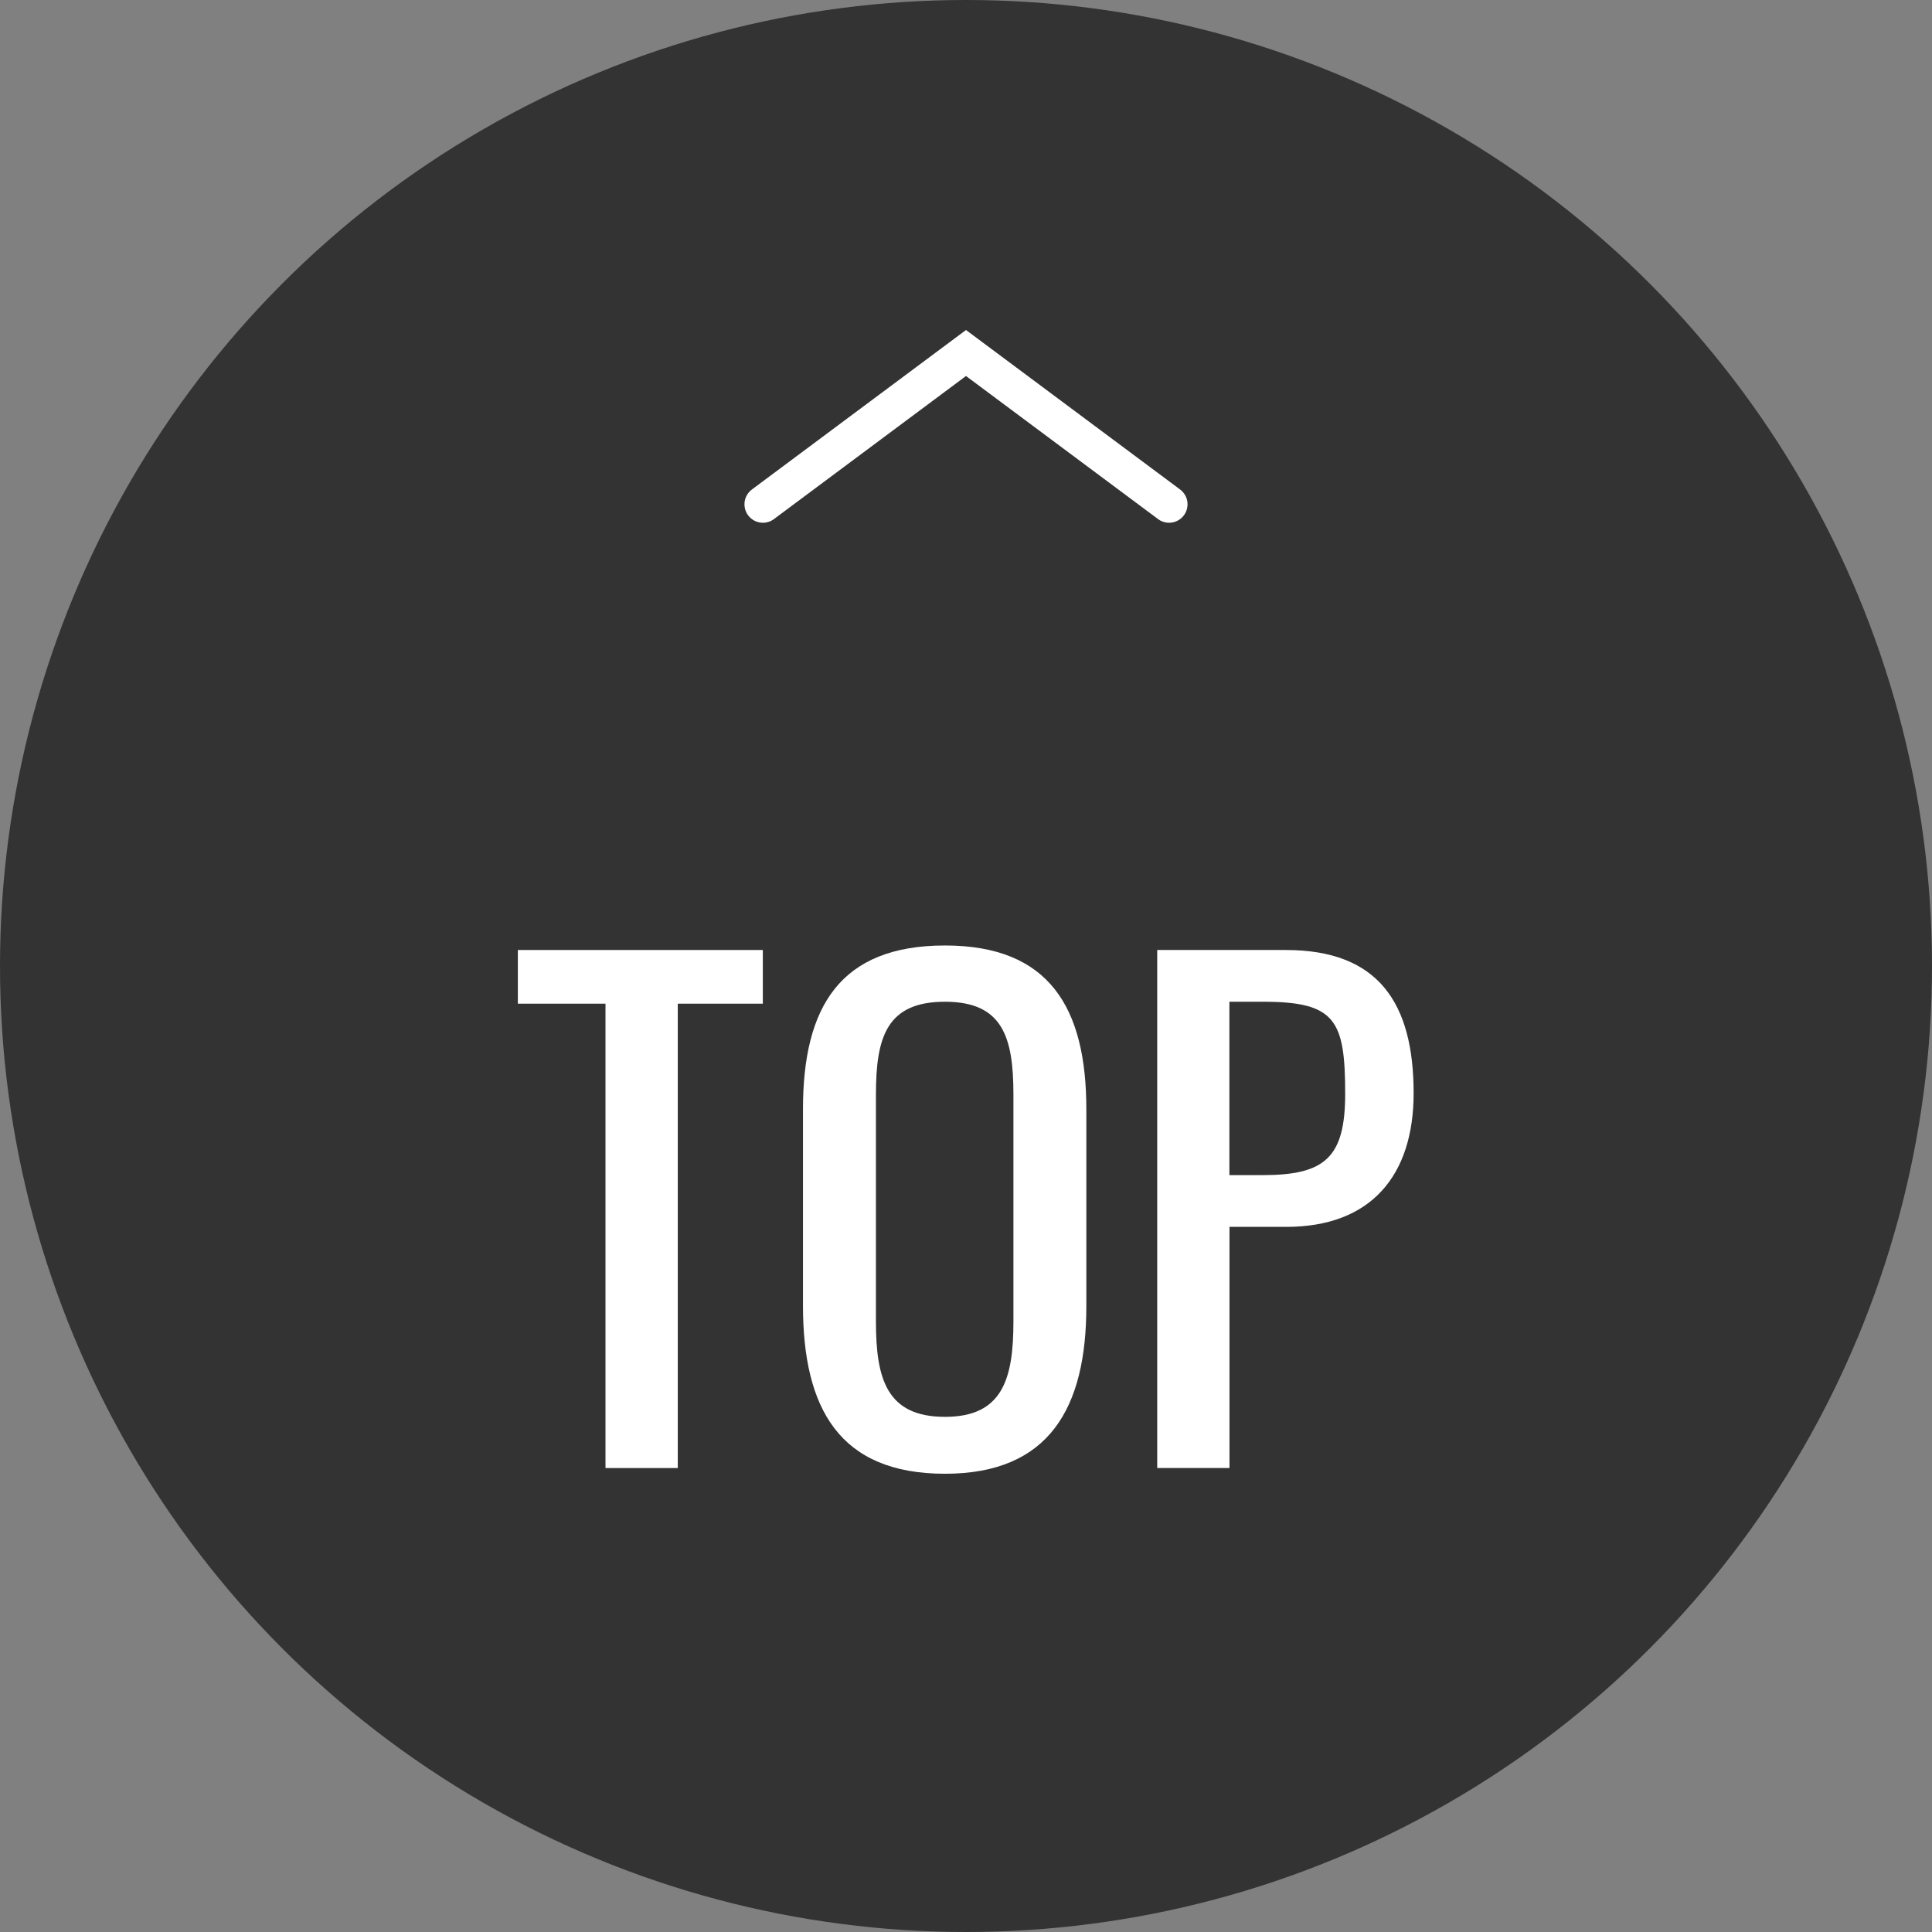
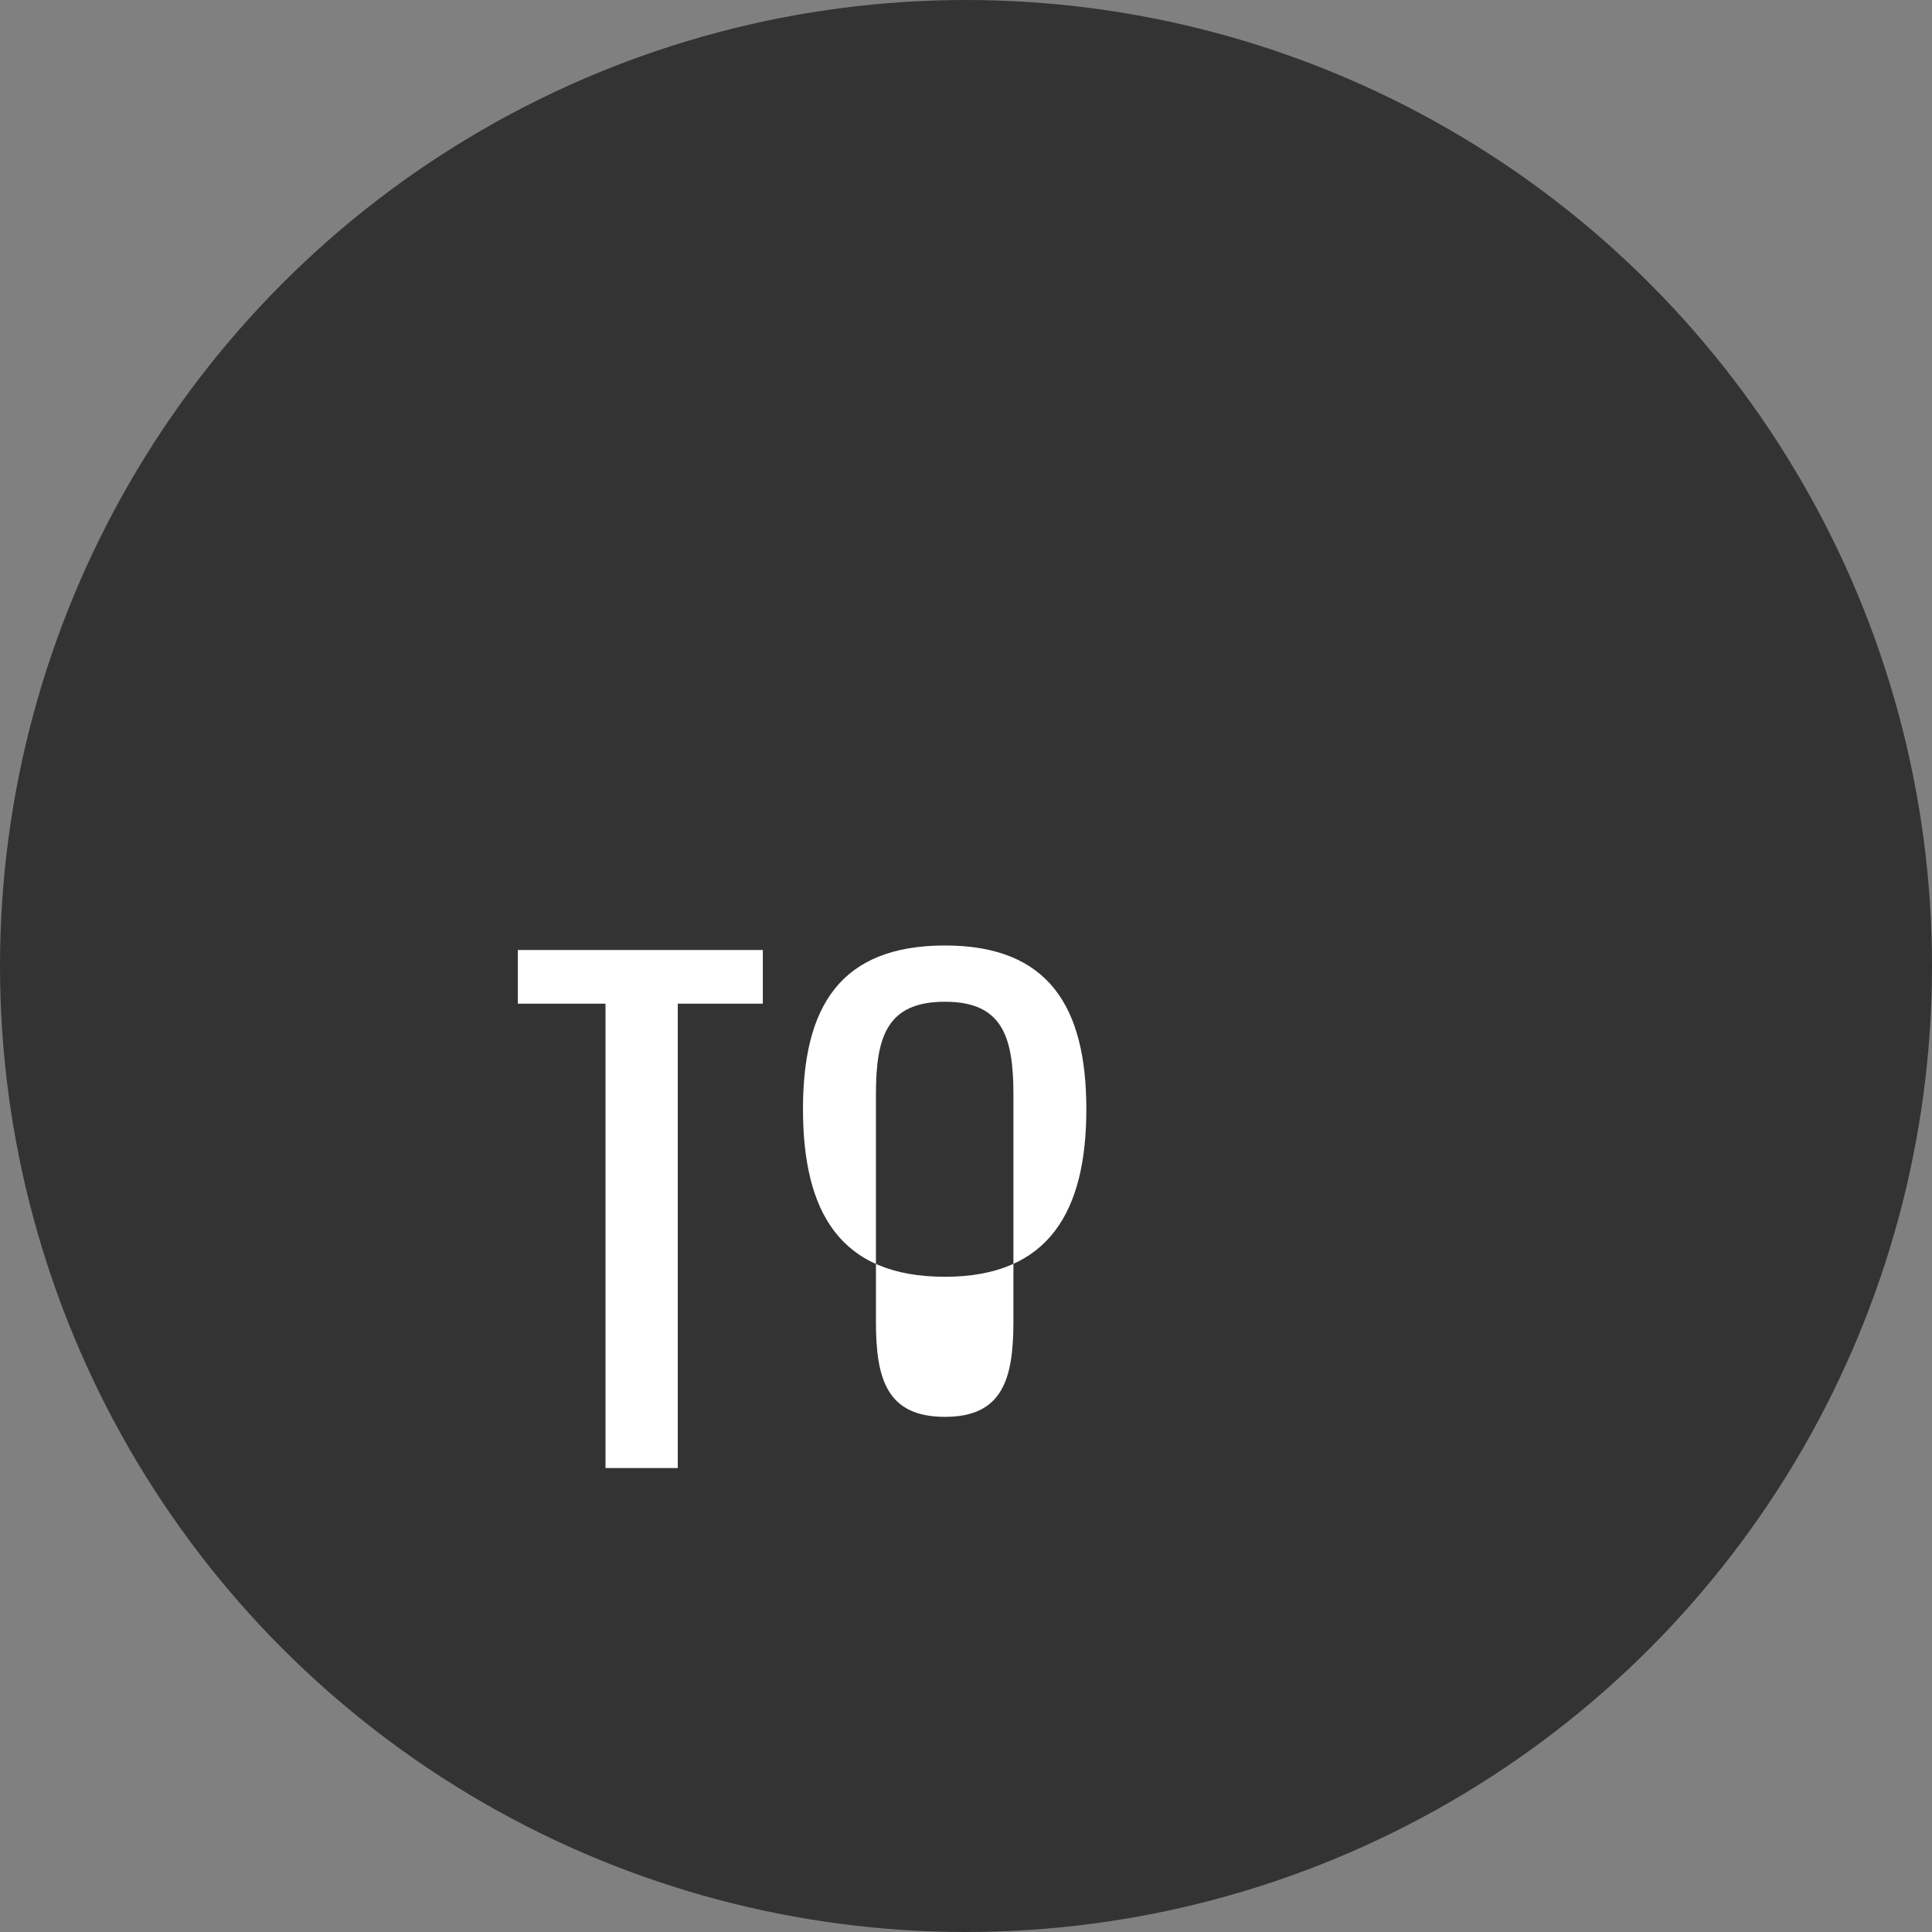
<svg xmlns="http://www.w3.org/2000/svg" id="_レイヤー_2" data-name="レイヤー_2" viewBox="0 0 42 42">
  <rect x="0" y="0" width="42" height="42" fill="#808080" stroke="none" />
  <defs>
    <style>
      .cls-1 {
        fill: #fff;
      }

      .cls-2 {
        fill: none;
        stroke: #fff;
        stroke-linecap: round;
        stroke-miterlimit: 10;
        stroke-width: .802px;
      }

      .cls-3 {
        fill: #333;
      }
    </style>
  </defs>
  <g id="_レイヤー_2-2" data-name="レイヤー_2">
    <g>
      <circle class="cls-3" cx="21" cy="21" r="21" />
      <g>
        <path class="cls-1" d="M13.163,21.819h-1.905v-1.167h5.325v1.167h-1.849v10.095h-1.571v-10.095Z" />
-         <path class="cls-1" d="M17.456,28.382v-4.269c0-2.225.806-3.559,3.087-3.559,2.266,0,3.073,1.349,3.073,3.559v4.282c0,2.211-.806,3.643-3.073,3.643-2.294,0-3.087-1.418-3.087-3.656ZM22.031,28.729v-4.936c0-1.251-.237-2.016-1.488-2.016-1.265,0-1.501.765-1.501,2.016v4.936c0,1.251.237,2.072,1.501,2.072,1.251,0,1.488-.821,1.488-2.072Z" />
-         <path class="cls-1" d="M25.156,20.652h2.795c2.016,0,2.78,1.153,2.78,3.114,0,1.793-.932,2.905-2.766,2.905h-1.237v5.242h-1.571v-11.262ZM27.449,25.546c1.349,0,1.794-.376,1.794-1.766,0-1.599-.208-2.003-1.78-2.003h-.737v3.769h.722Z" />
+         <path class="cls-1" d="M17.456,28.382v-4.269c0-2.225.806-3.559,3.087-3.559,2.266,0,3.073,1.349,3.073,3.559c0,2.211-.806,3.643-3.073,3.643-2.294,0-3.087-1.418-3.087-3.656ZM22.031,28.729v-4.936c0-1.251-.237-2.016-1.488-2.016-1.265,0-1.501.765-1.501,2.016v4.936c0,1.251.237,2.072,1.501,2.072,1.251,0,1.488-.821,1.488-2.072Z" />
      </g>
-       <polyline class="cls-2" points="16.585 10.963 21 7.674 25.415 10.963" />
    </g>
  </g>
</svg>